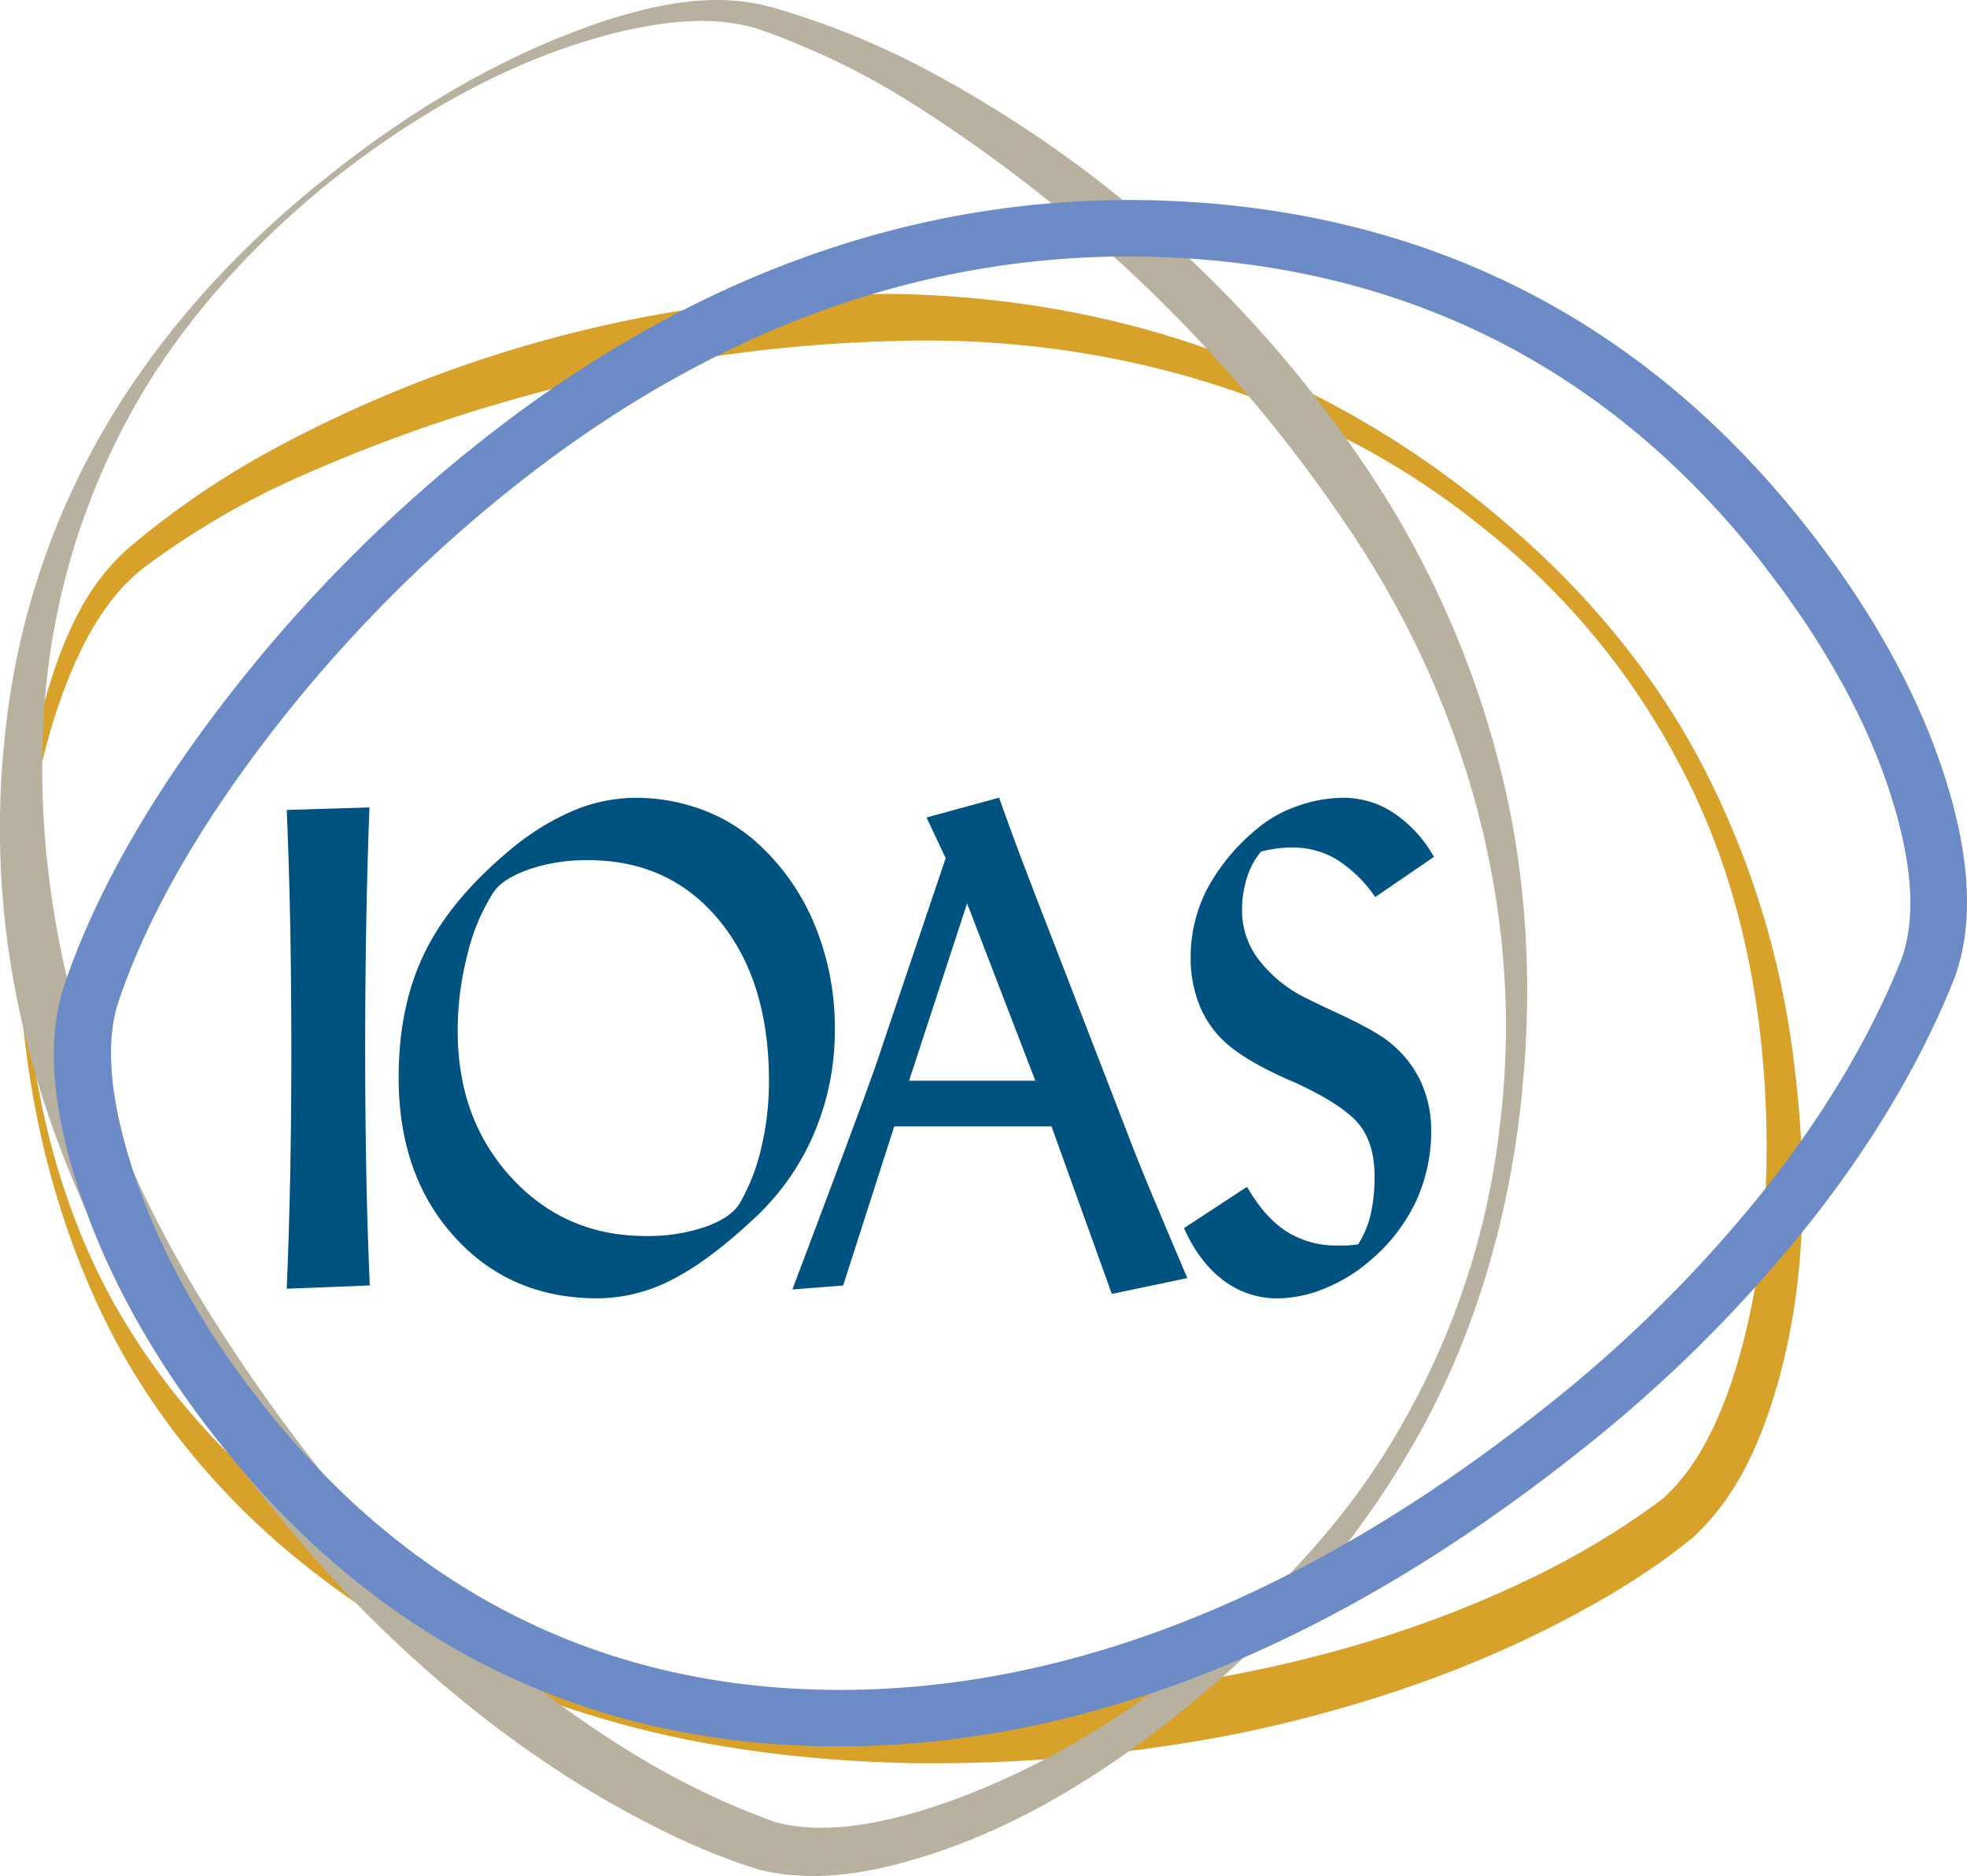
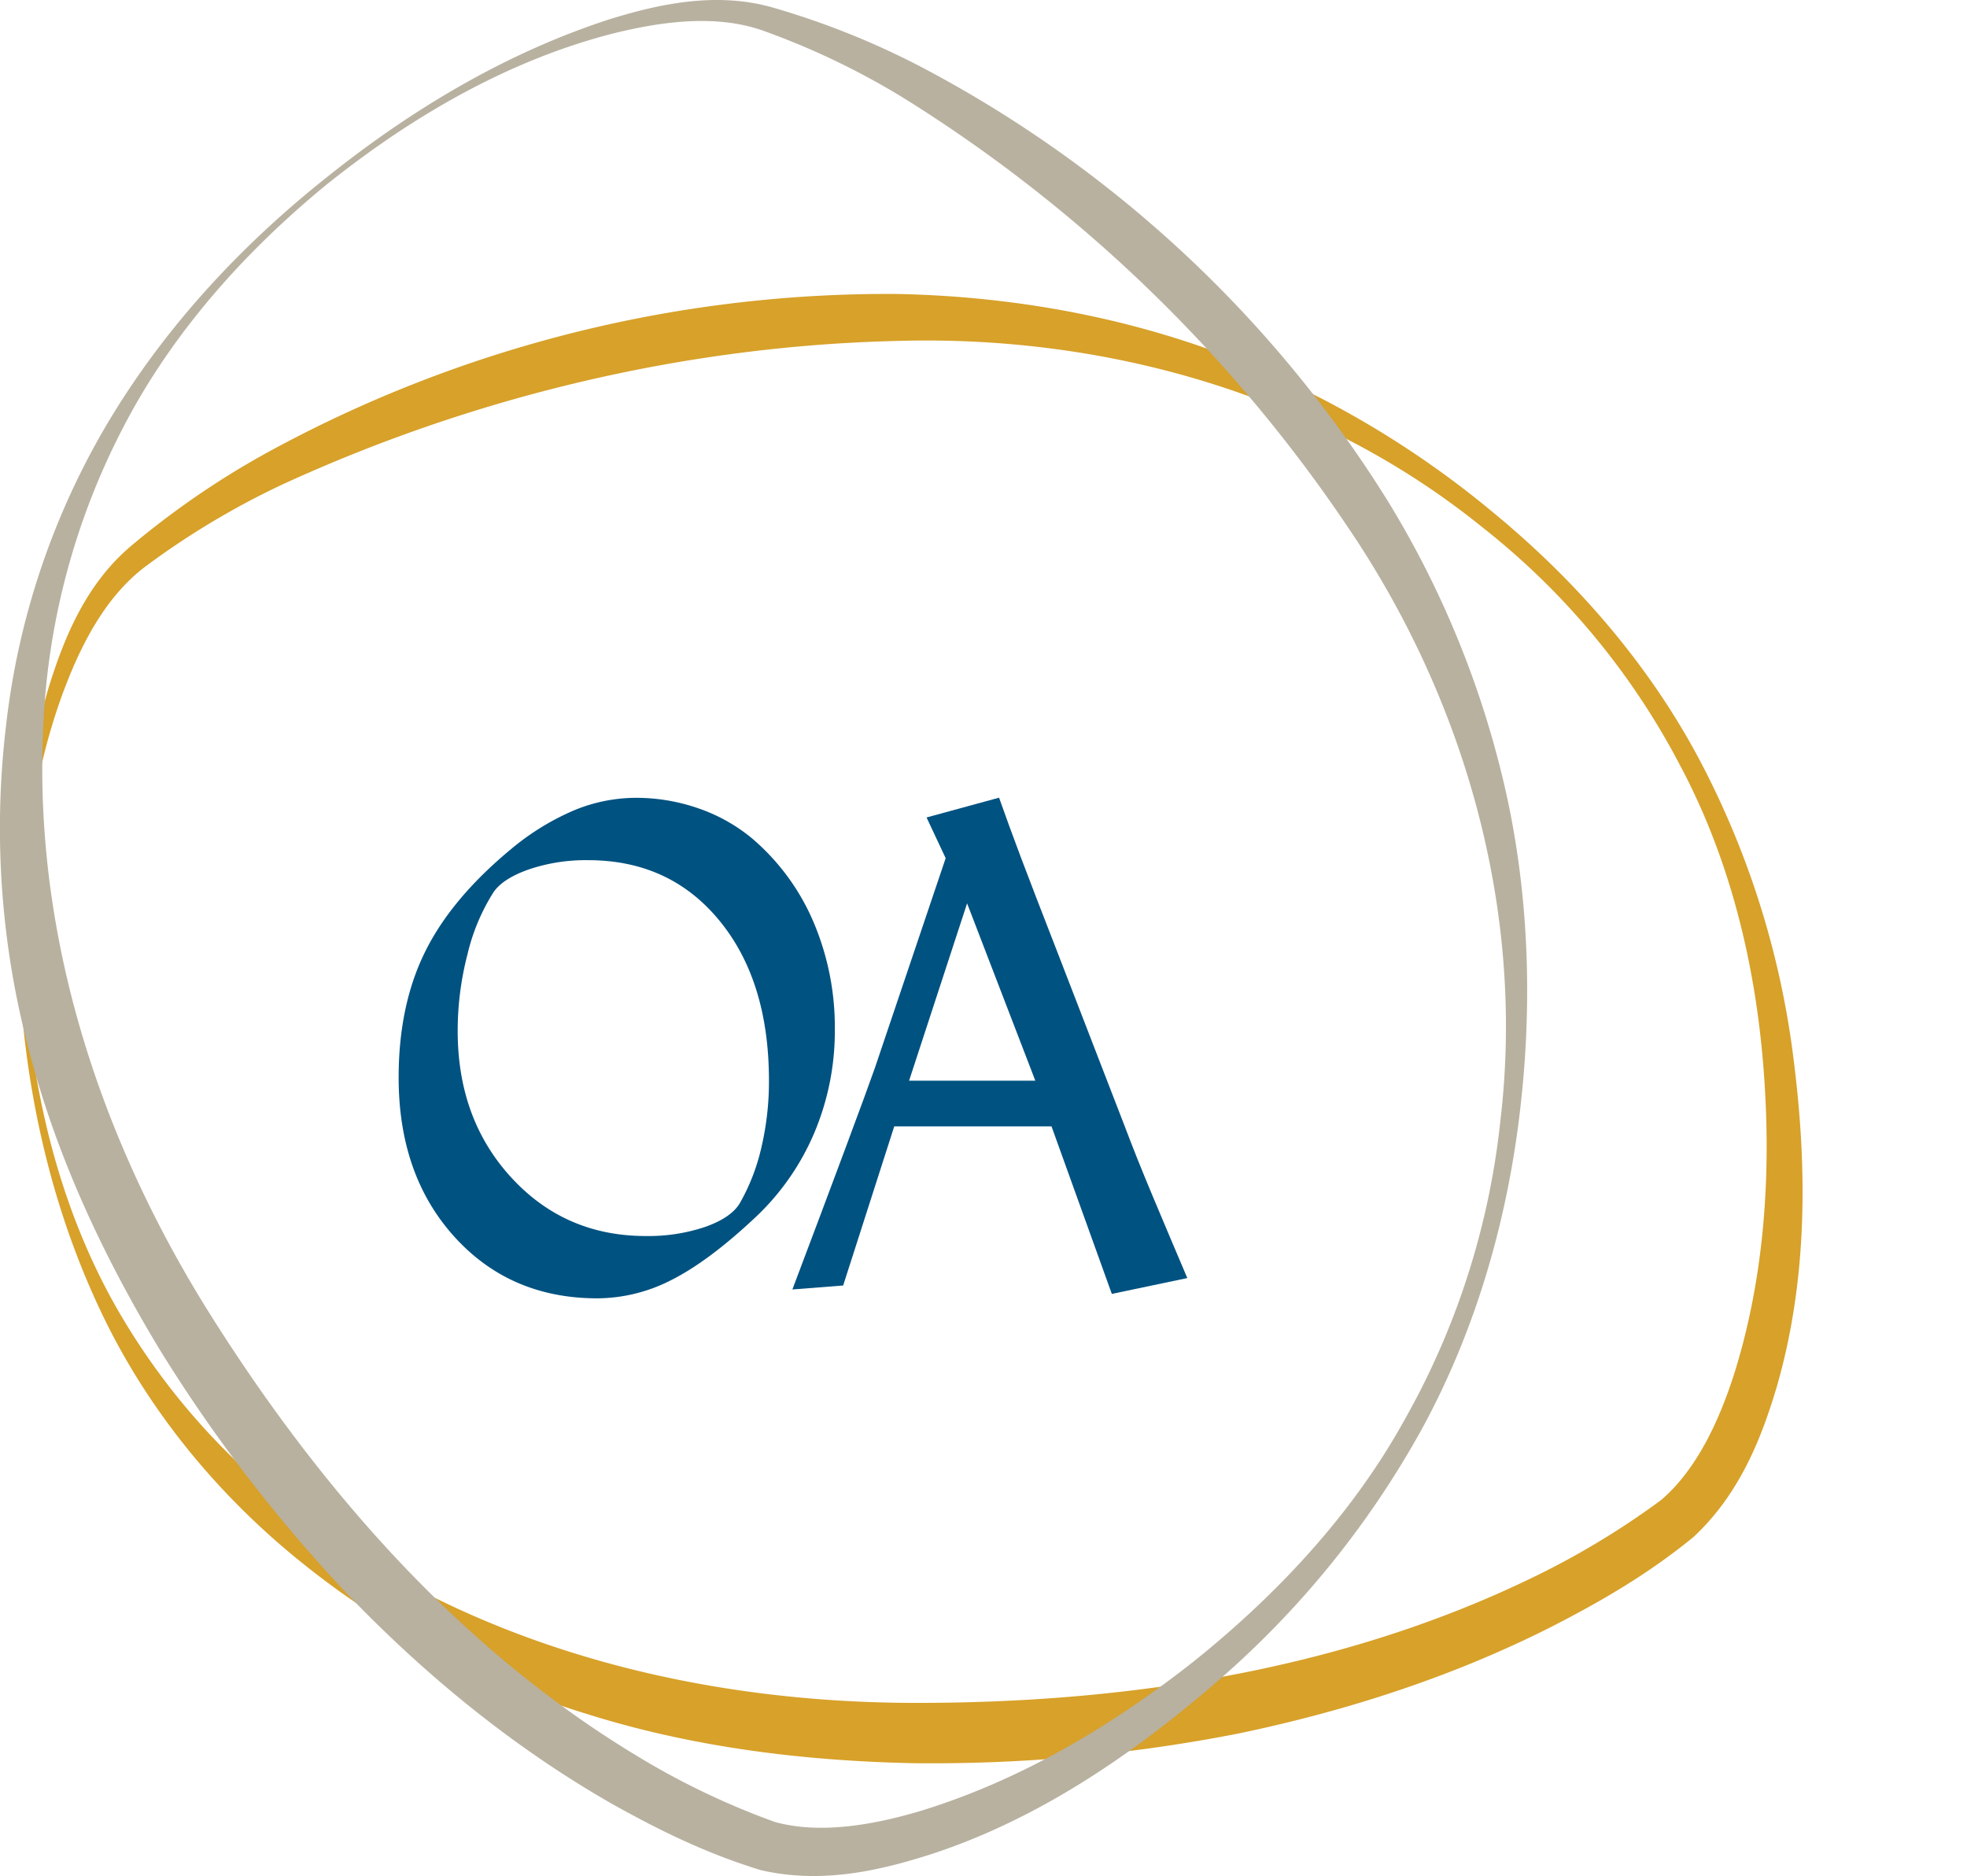
<svg xmlns="http://www.w3.org/2000/svg" id="Layer_1" data-name="Layer 1" viewBox="0 0 524.06 499.75">
  <defs>
    <style>.cls-1{fill:#d7a12a;}.cls-2{fill:#b8b1a0;}.cls-3{fill:#6c8bc6;}.cls-4{fill:#005281;}</style>
  </defs>
  <title>ioas-logo</title>
  <path class="cls-1" d="M177,318.77c-2.58-28.19-1-57.12,7.08-84.89,4.18-13.68,10.06-28,22-38.12a224.52,224.52,0,0,1,36.2-24.87,344.6,344.6,0,0,1,167.87-42.34c29.08.56,58.07,5.52,85.1,15.43a252.76,252.76,0,0,1,73.77,42.73c21.9,18,40.92,39.77,54.46,64.86a231.36,231.36,0,0,1,25.69,81.28c3.58,28.3,3.74,57.95-4.43,86.46-4.19,14.18-10,28.88-22.26,40.35-12.24,10-24.74,17.21-38,24C558.2,496.94,530.06,506,501.35,512a424.1,424.1,0,0,1-86.86,7.93c-29.05-.61-58.28-4.2-86.09-12.87a227.38,227.38,0,0,1-76.34-40.23c-22.46-17.94-41.11-40.57-53.45-66.22S179.38,347,177,318.77Zm1.5-.16c2.62,28,10,55.76,23.8,80a182,182,0,0,0,55.82,60.26c45.56,31.45,101.22,44.94,156.91,45S527.78,495.36,578.49,471a215,215,0,0,0,35.36-21.19c9.33-8,15.33-20.76,19.45-33.61,8.25-26.31,10-54.52,7.73-82.31s-9.07-55.24-22.17-79.79A196,196,0,0,0,566,190.54c-43.63-35.25-100.34-51.16-156-49.47-55.84,1.34-112,14.61-163.33,38.15a212.92,212.92,0,0,0-36.34,21.69c-10.84,8-17.54,21-22.38,34.11C178.19,261.67,176.13,290.57,178.54,318.61Z" transform="translate(-171.26 -50.24)" />
  <path class="cls-2" d="M258.06,97.67c22.43-18,47.63-33.18,75.29-42.2,13.71-4.28,28.86-7.47,43.74-3.24a213.79,213.79,0,0,1,40,16.05A324.23,324.23,0,0,1,541.19,184,255.21,255.21,0,0,1,573,263.62c5.93,28.11,6.51,57.22,2.85,85.61s-12,56.62-26,82.1a246.07,246.07,0,0,1-55,67.44c-22,18.94-46.9,36-75.22,45.31-14.14,4.55-29.59,8.08-45.72,4.33-14.83-4.55-27.52-10.86-40.22-18-25.1-14.44-47.59-32.69-67.69-53.24a402.3,402.3,0,0,1-52.44-67.82c-14.78-24.54-27.16-50.9-34.49-79A229.75,229.75,0,0,1,172.82,244a202.35,202.35,0,0,1,27.68-82C215.5,137.11,235.5,115.62,258.06,97.67Zm.92,1.16c-22.23,18.08-41.74,39.88-54.83,65.14a190,190,0,0,0-21.4,80.6c-2.5,55.74,15.46,109.72,44.72,156.14s66.49,89,113.73,117.43a202.93,202.93,0,0,0,36.49,17.44c11.63,3.24,25.56,1,38.56-2.85,26.57-8.08,51.14-22.57,73.43-40.21,22-17.71,41.79-38.86,55.57-63.66A205.86,205.86,0,0,0,571,348.8c6.71-56.3-9.74-112.51-40.5-157.93A393,393,0,0,0,412.31,76.53a202.43,202.43,0,0,0-37.41-18c-12.42-4.53-27-2.7-40.54.69C306.81,66.32,281.4,81,259,98.83Z" transform="translate(-171.26 -50.24)" />
-   <path class="cls-3" d="M227.69,431.93c-15.91-20.49-27.64-41.71-34.87-63.07-7.86-23.29-9.29-41.76-4.34-56.46,8-23.55,22.15-48.69,42.12-74.74a396.68,396.68,0,0,1,68.59-69.73c58.73-46.52,122.28-68,188.9-63.91C554.94,108.15,610,137,651.79,189.63l1.93,2.45c16.36,21.08,28.2,42.46,35.18,63.54,7.54,22.73,8.44,41.65,2.68,56.2-9,22.2-22.24,44.29-39.38,65.69a375,375,0,0,1-60.44,59.63c-66.06,52.34-132.86,78.69-198.54,78.31C327,515,271.91,487.74,229.55,434.31Zm414-230.48-1.82-2.34c-39.09-49.27-90.58-76.22-153-80.08-62.71-3.87-122.71,16.5-178.34,60.57a381.12,381.12,0,0,0-65.89,67c-18.93,24.71-32.3,48.35-39.75,70.27-3.79,11.3-2.32,27.09,4.37,46.9s17.66,39.6,32.57,58.81l1.76,2.26C281,474.59,332.17,500,393.67,500.41c62.08.36,125.62-24.86,188.84-74.94a360.23,360.23,0,0,0,57.93-57.14c16.19-20.24,28.67-41,37.11-61.79,4.38-11.1,3.37-26.57-3-45.92S657,221.22,641.65,201.45Z" transform="translate(-171.26 -50.24)" />
-   <path class="cls-4" d="M269.69,265.32q-.53,13.71-.83,29.46T268.55,329q0,18.42.31,34.2t.92,29.47l-22.13.87q.6-13.95.92-29.81t.31-34q0-18-.31-33.82T247.65,266Z" transform="translate(-171.26 -50.24)" />
  <path class="cls-4" d="M330.44,396.1q-23.28,0-38.13-16.42t-14.84-42.43q0-19.14,7-33.37t22.89-27.4a67.4,67.4,0,0,1,16.73-10.33,43.25,43.25,0,0,1,16.56-3.38,50.49,50.49,0,0,1,16.82,2.85,45.57,45.57,0,0,1,14.36,8.13A60.32,60.32,0,0,1,388.06,296a71.64,71.64,0,0,1,5.62,28.54,69.69,69.69,0,0,1-5.53,27.62,66.43,66.43,0,0,1-16,22.71q-12.21,11.41-22,16.34A43.57,43.57,0,0,1,330.44,396.1Zm12.91-16.6a47.32,47.32,0,0,0,15.85-2.45q6.9-2.46,9.18-6.32a54.08,54.08,0,0,0,5.75-14.9,76.8,76.8,0,0,0,2-17.7q0-26.61-13.23-42.69t-35-16.06a47.32,47.32,0,0,0-15.72,2.45q-7,2.46-9.48,6.15a54.09,54.09,0,0,0-6.9,16.51,81,81,0,0,0-2.6,20.38q0,23.53,14.32,39.09T343.35,379.5Z" transform="translate(-171.26 -50.24)" />
  <path class="cls-4" d="M382.37,393.74q8.07-21.36,14.06-37.43t7.9-21.52l18.88-55.94L418.12,268l19.32-5.27Q440,270,443.2,278.5t9.88,25.64l17.83,46.11q3.15,8.36,7.38,18.45t9.3,22l-20.11,4.22-16.07-44.63h-41.9L395.9,392.68Zm31.09-55.61H447.1l-18.18-47.25Z" transform="translate(-171.26 -50.24)" />
-   <path class="cls-4" d="M486.71,377.4l16.78-11q4.74,8.16,10.54,11.9a24.71,24.71,0,0,0,13.69,3.73c.71,0,1.42,0,2.12,0s1.78-.13,3.25-.31a25.29,25.29,0,0,0,3.34-7.95,44.74,44.74,0,0,0,1.05-10.24q0-8.5-4-13.61t-16.52-11l-3-1.31q-12-5.36-17.22-10.62a27.09,27.09,0,0,1-6.15-9.59,33.87,33.87,0,0,1-2.11-12.12A39.54,39.54,0,0,1,492.9,287a53.25,53.25,0,0,1,13.31-16A33.23,33.23,0,0,1,516.84,265a37,37,0,0,1,12.38-2.24,24.12,24.12,0,0,1,13.36,4.05A34.12,34.12,0,0,1,553.3,278.5l-15.65,10.71a35.17,35.17,0,0,0-10.23-10A22.92,22.92,0,0,0,515.34,276a30.14,30.14,0,0,0-3.77.26c-1.35.18-2.78.44-4.31.8a20.38,20.38,0,0,0-3.77,6.93,28.71,28.71,0,0,0-1.32,8.87,21.49,21.49,0,0,0,4.39,12.95A35.14,35.14,0,0,0,519,316q3.09,1.58,8.62,4.13,10.71,5,14.14,8a28.88,28.88,0,0,1,8.07,10.32,30.81,30.81,0,0,1,2.73,13.05,44.18,44.18,0,0,1-4,18.66,46.72,46.72,0,0,1-11.82,15.5,43,43,0,0,1-12.26,7.69,33.62,33.62,0,0,1-12.78,2.76,23.7,23.7,0,0,1-14.53-4.82Q490.75,386.44,486.71,377.4Z" transform="translate(-171.26 -50.24)" />
</svg>